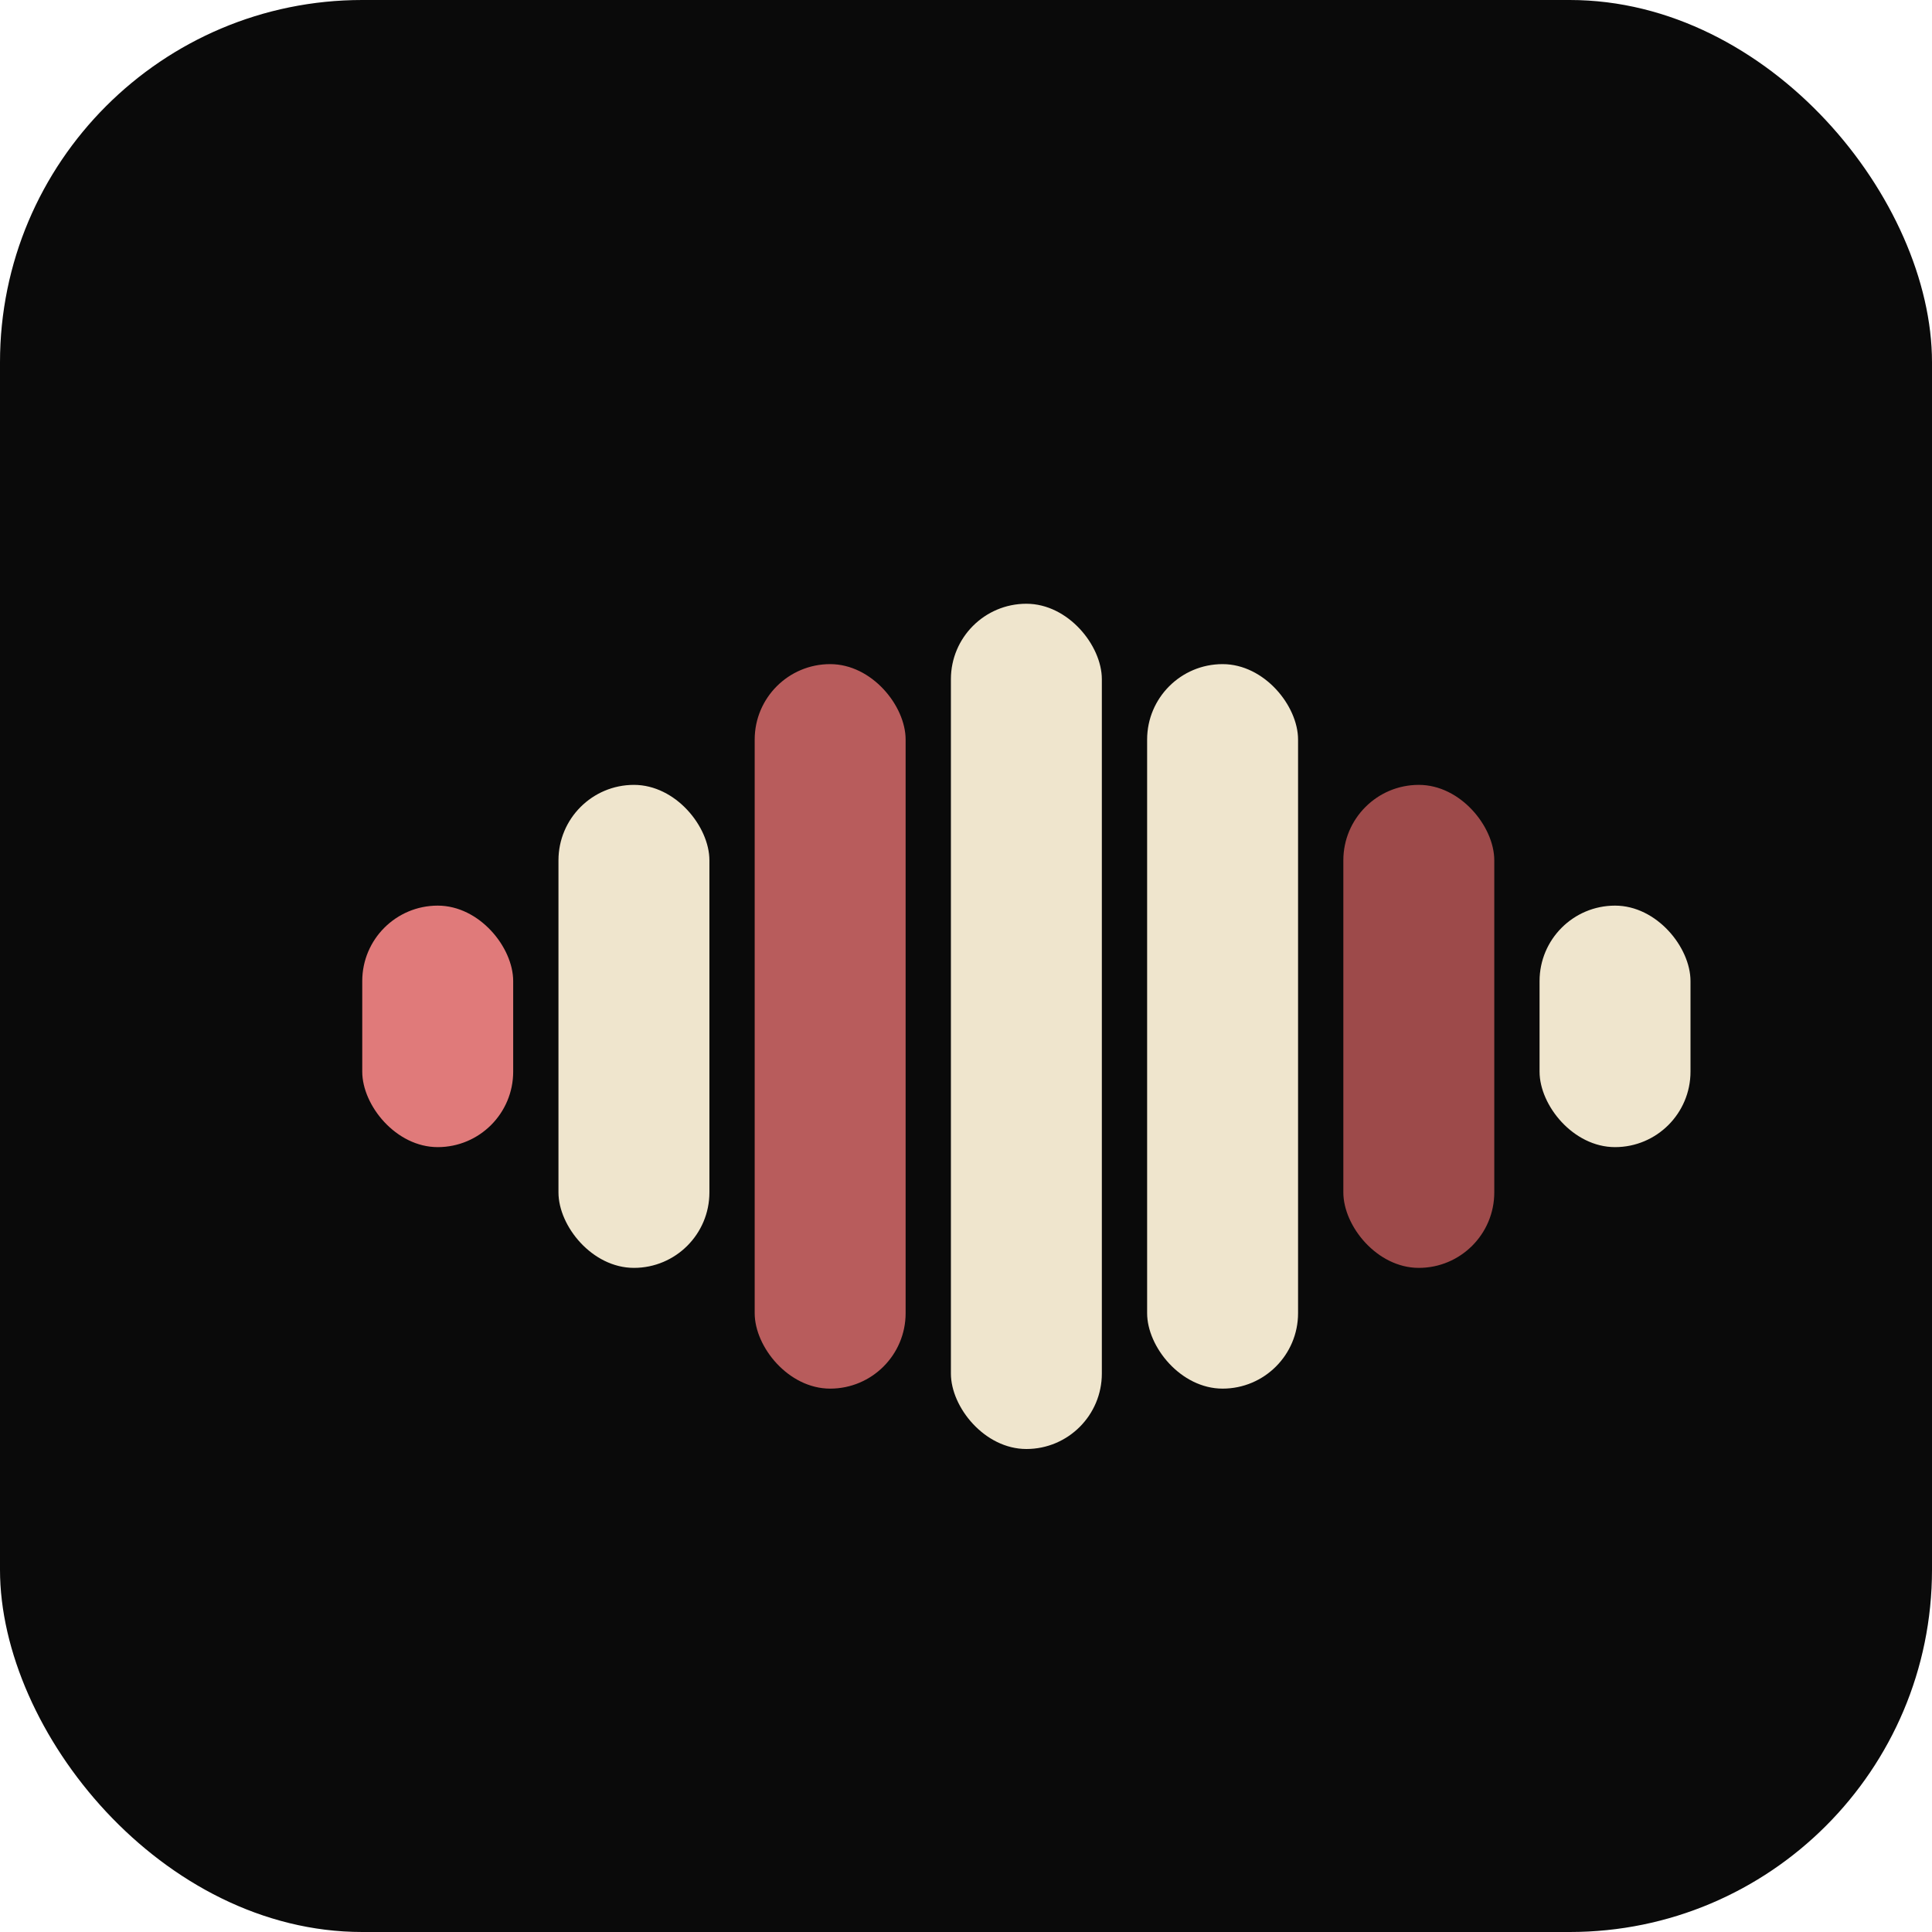
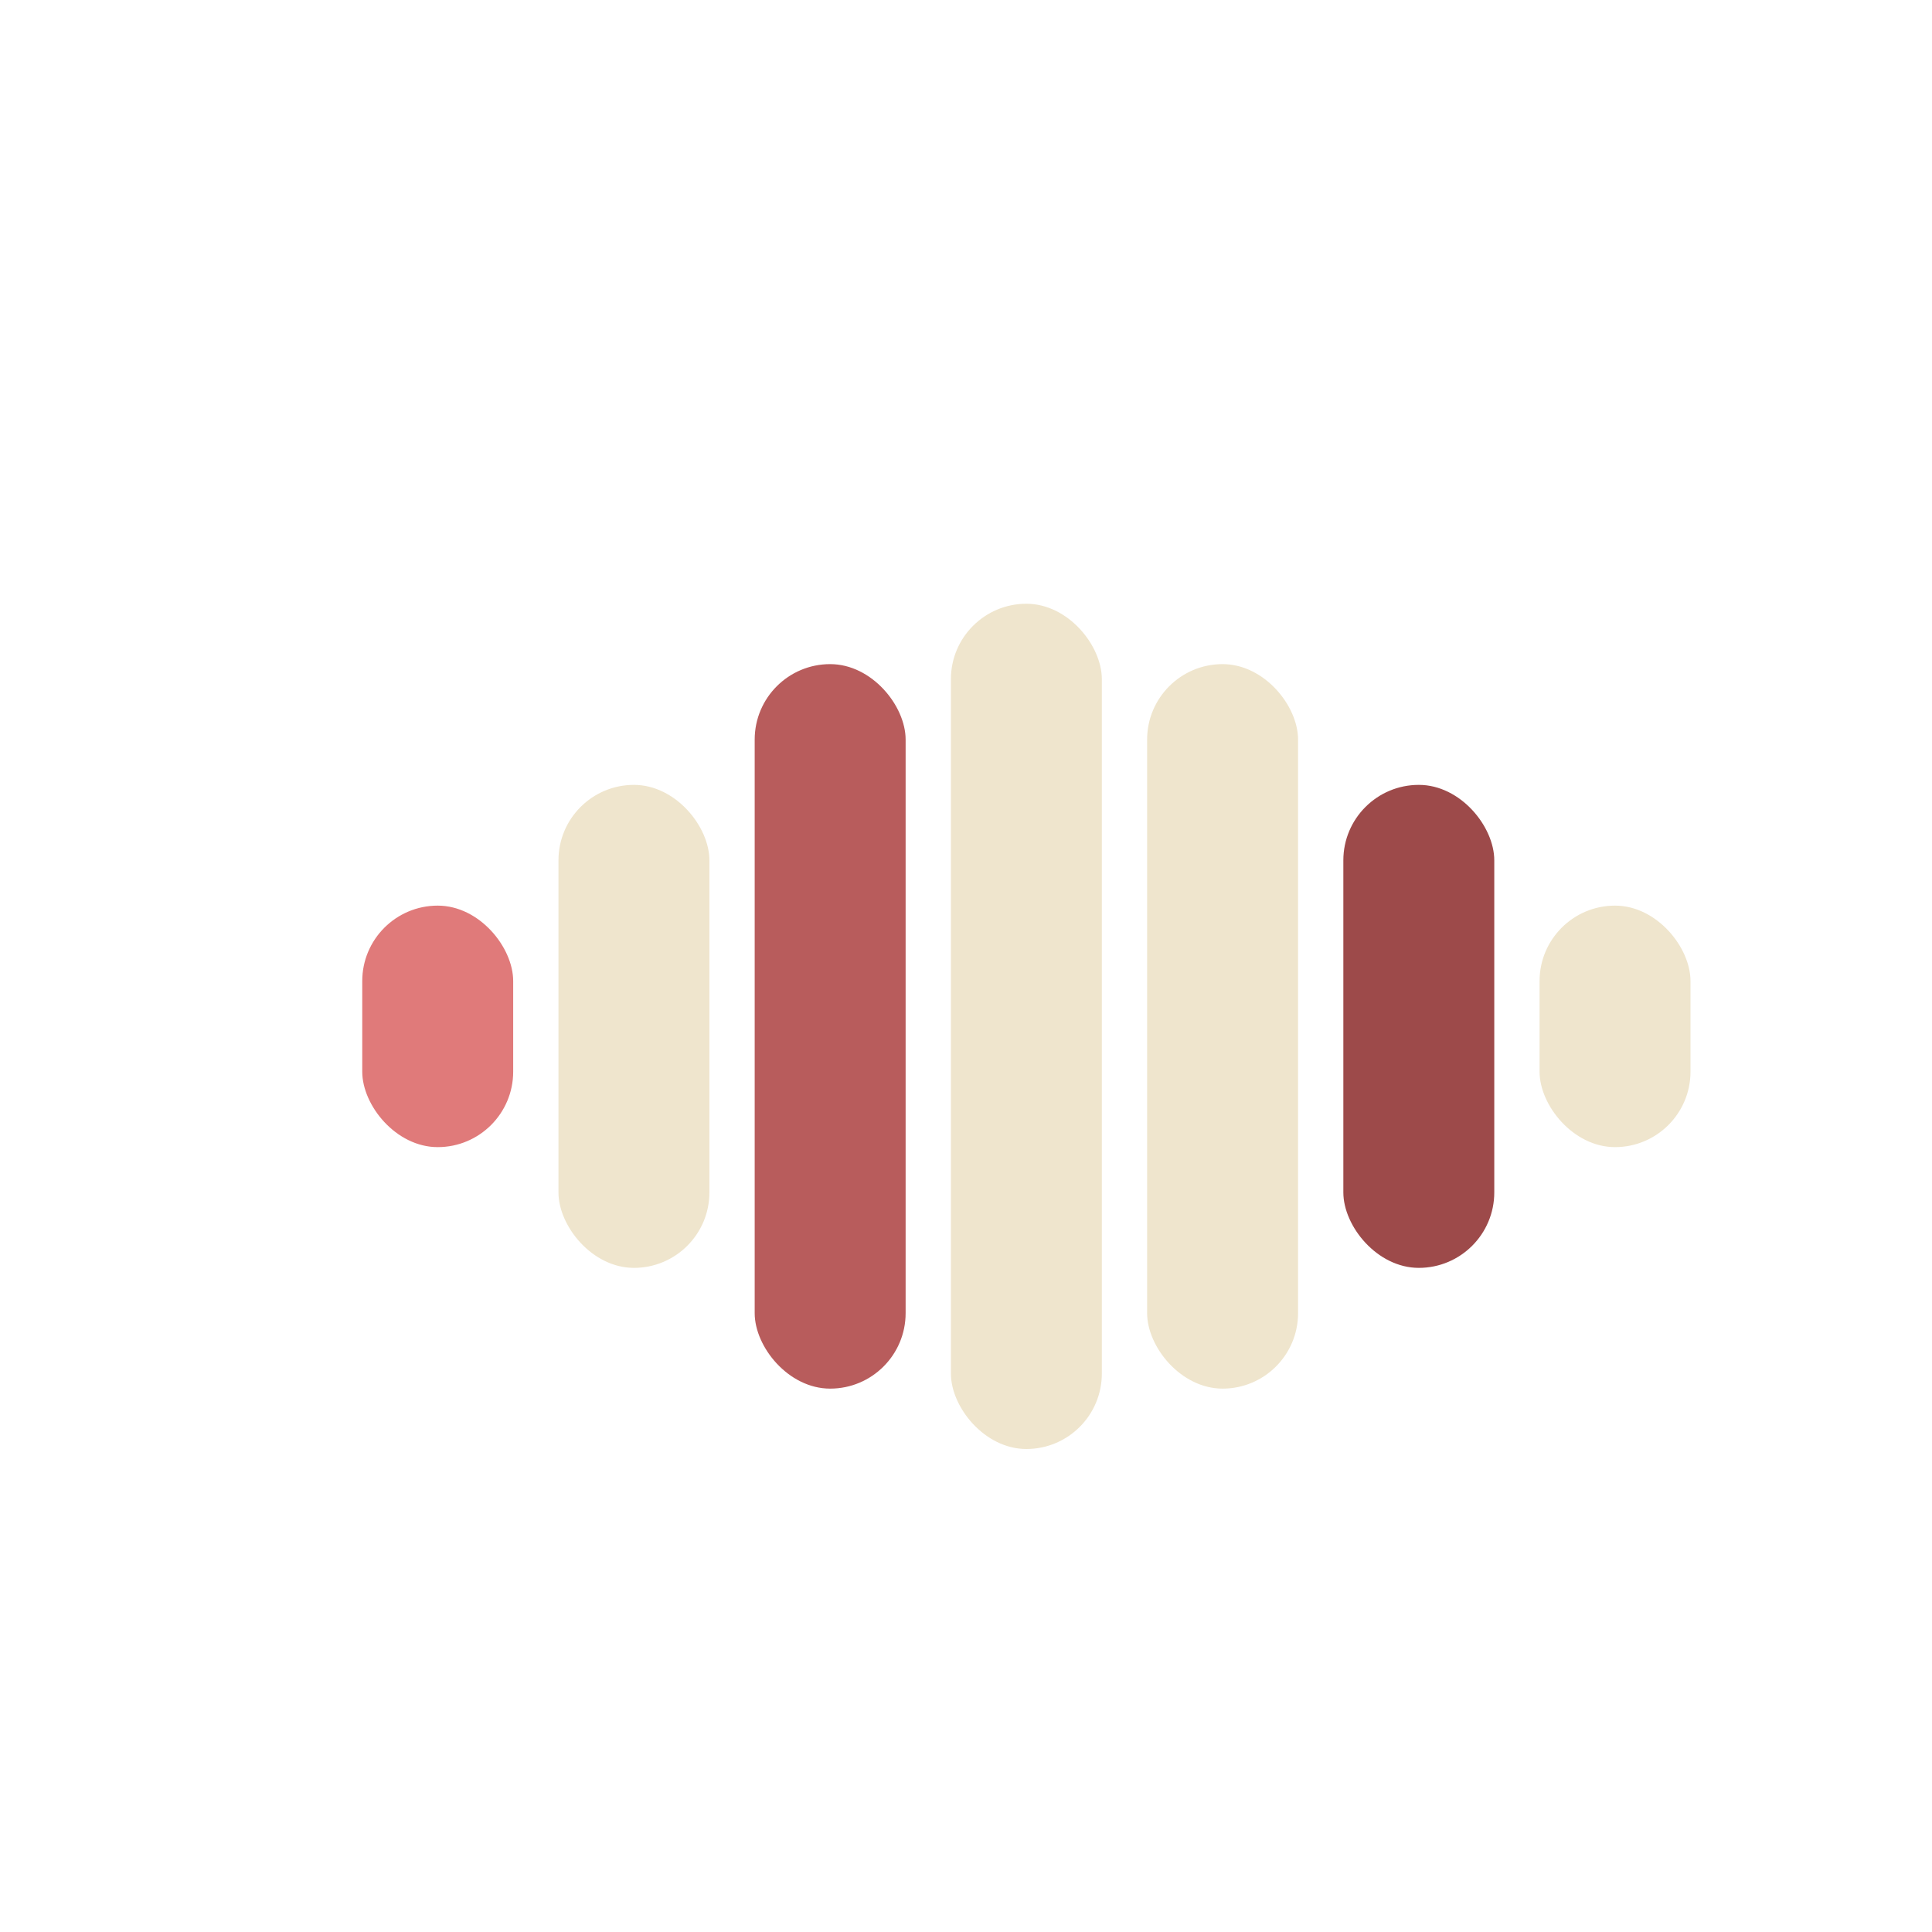
<svg xmlns="http://www.w3.org/2000/svg" viewBox="0 0 64 64" width="64" height="64">
-   <rect width="64" height="64" rx="12" fill="#0a0a0a" />
  <g transform="translate(12, 20)">
    <rect x="0" y="10" width="5" height="8" rx="2.5" fill="#E07A7A" />
    <rect x="6.5" y="6" width="5" height="16" rx="2.5" fill="#EFE5CD" />
    <rect x="13" y="2" width="5" height="24" rx="2.5" fill="#B85C5C" />
    <rect x="19.5" y="0" width="5" height="28" rx="2.5" fill="#EFE5CD" />
    <rect x="26" y="2" width="5" height="24" rx="2.5" fill="#EFE5CD" />
    <rect x="32.5" y="6" width="5" height="16" rx="2.5" fill="#9D4A4A" />
    <rect x="39" y="10" width="5" height="8" rx="2.5" fill="#EFE5CD" />
  </g>
</svg>